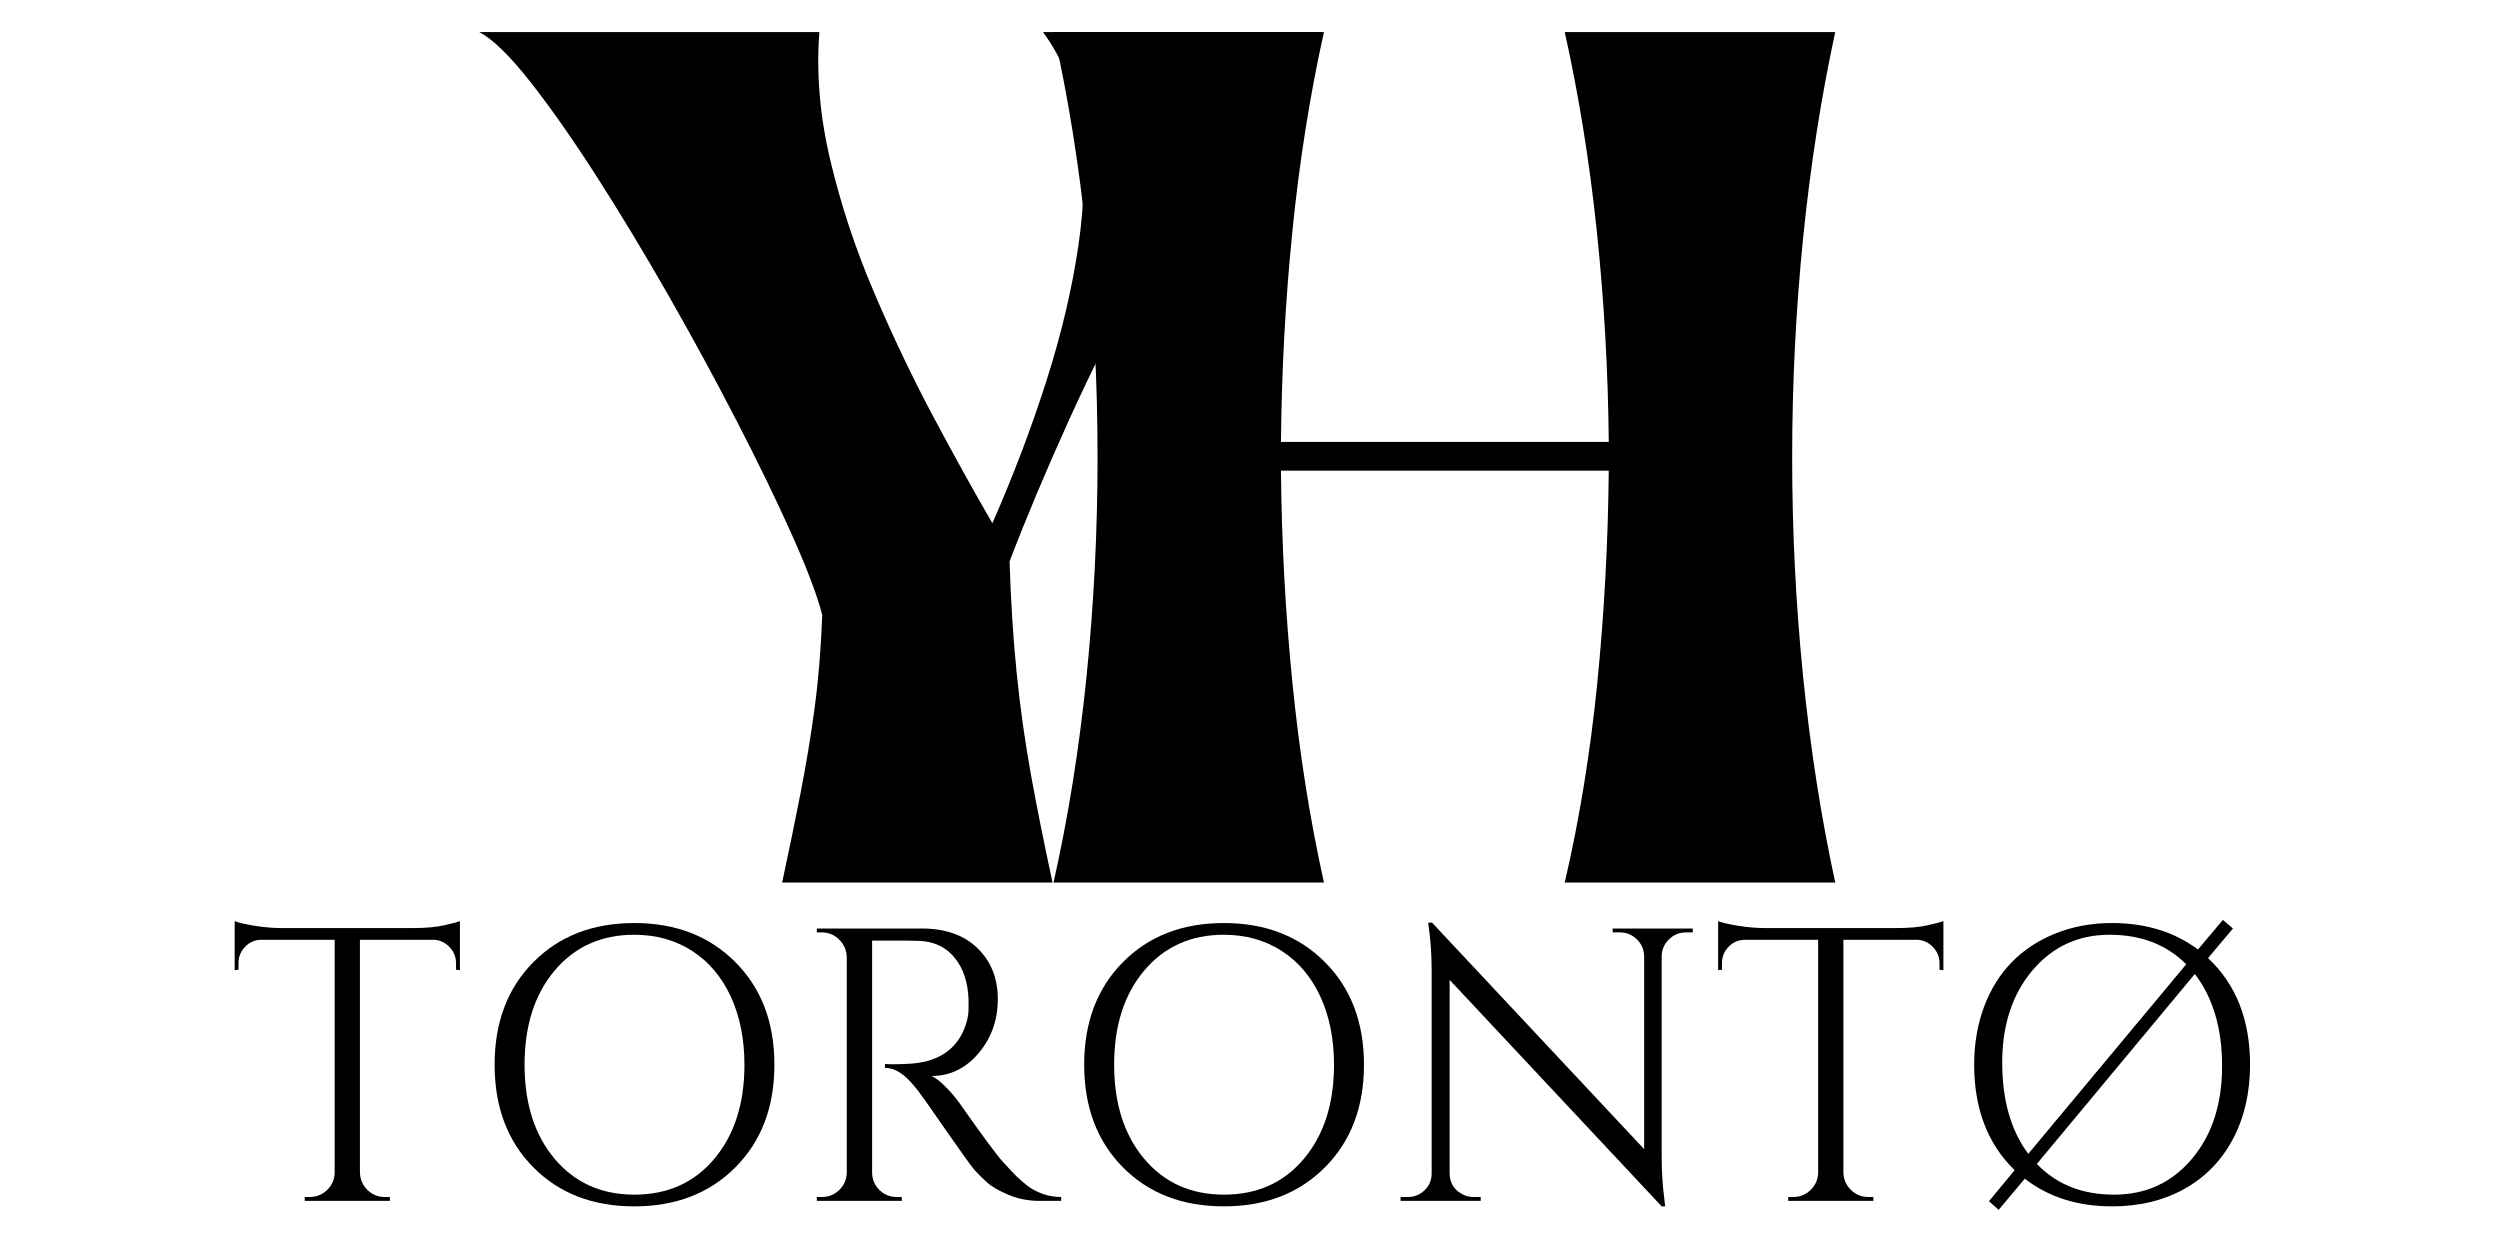
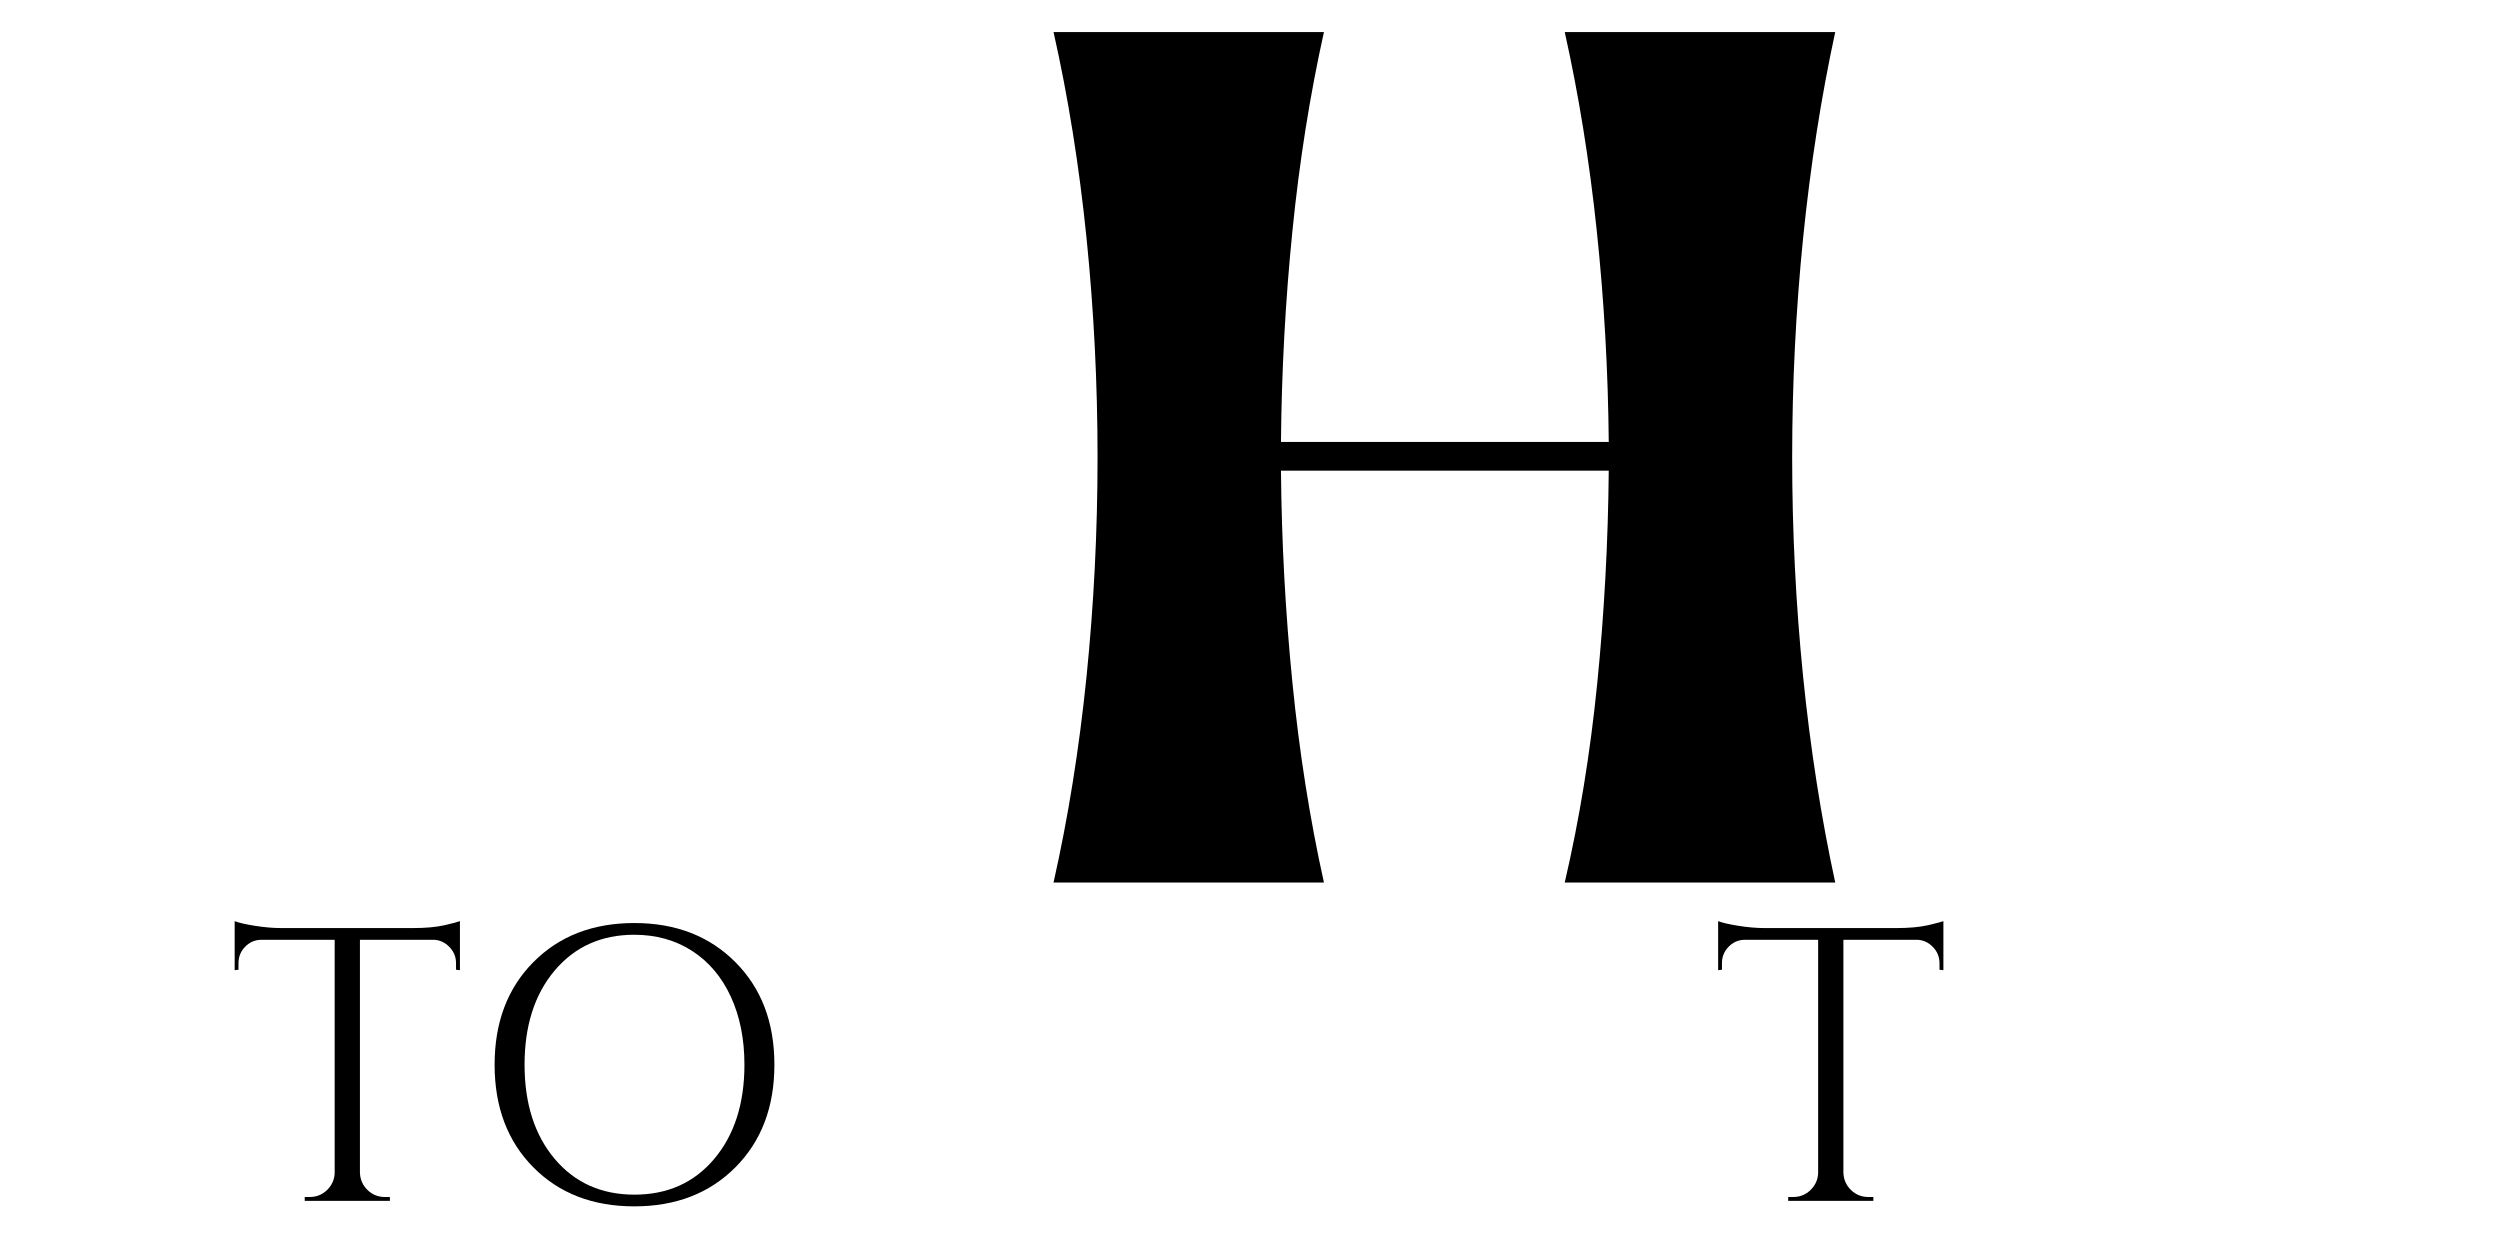
<svg xmlns="http://www.w3.org/2000/svg" version="1.0" preserveAspectRatio="xMidYMid meet" height="300" viewBox="0 0 450 225" zoomAndPan="magnify" width="600">
  <defs>
    <g />
  </defs>
  <g fill-opacity="1" fill="#000000">
    <g transform="translate(94.863, 158.85)">
      <g>
-         <path d="M -8.594 -153.078 L 52.625 -153.078 C 52.051 -145.617 52.711 -137.906 54.609 -129.938 C 56.504 -121.969 59.113 -114.082 62.438 -106.281 C 65.758 -98.488 69.312 -91.035 73.094 -83.922 C 76.883 -76.816 80.441 -70.398 83.766 -64.672 C 87.547 -73.273 90.781 -81.789 93.469 -90.219 C 96.164 -98.645 98.086 -106.754 99.234 -114.547 C 100.391 -122.348 100.504 -129.516 99.578 -136.047 C 98.66 -142.586 96.426 -148.266 92.875 -153.078 L 143.453 -153.078 C 137.711 -148.266 132.086 -142.07 126.578 -134.5 C 121.078 -126.938 115.863 -118.707 110.938 -109.812 C 106.008 -100.926 101.508 -91.984 97.438 -82.984 C 93.363 -73.984 89.836 -65.586 86.859 -57.797 C 87.086 -50.566 87.516 -43.852 88.141 -37.656 C 88.773 -31.469 89.633 -25.363 90.719 -19.344 C 91.812 -13.32 93.102 -6.875 94.594 0 L 45.922 0 C 47.18 -5.844 48.297 -11.258 49.266 -16.25 C 50.242 -21.238 51.078 -26.285 51.766 -31.391 C 52.453 -36.492 52.91 -42.082 53.141 -48.156 C 52.223 -51.707 50.391 -56.551 47.641 -62.688 C 44.891 -68.82 41.594 -75.613 37.75 -83.062 C 33.906 -90.52 29.805 -98.062 25.453 -105.688 C 21.098 -113.312 16.77 -120.477 12.469 -127.188 C 8.164 -133.895 4.18 -139.57 0.516 -144.219 C -3.148 -148.863 -6.188 -151.816 -8.594 -153.078 Z M -8.594 -153.078" />
-       </g>
+         </g>
    </g>
  </g>
  <g fill-opacity="1" fill="#000000">
    <g transform="translate(184.481, 158.85)">
      <g>
        <path d="M 5.156 0 C 7.789 -11.695 9.77 -24.051 11.094 -37.062 C 12.414 -50.082 13.078 -63.238 13.078 -76.531 C 13.078 -89.832 12.414 -102.988 11.094 -116 C 9.77 -129.02 7.789 -141.379 5.156 -153.078 L 53.828 -153.078 C 51.305 -141.723 49.414 -129.797 48.156 -117.297 C 46.895 -104.797 46.207 -92.129 46.094 -79.297 L 105.094 -79.297 C 104.977 -92.129 104.258 -104.797 102.938 -117.297 C 101.625 -129.797 99.703 -141.723 97.172 -153.078 L 145.859 -153.078 C 143.328 -141.379 141.398 -129.02 140.078 -116 C 138.766 -102.988 138.109 -89.832 138.109 -76.531 C 138.109 -63.238 138.766 -50.082 140.078 -37.062 C 141.398 -24.051 143.328 -11.695 145.859 0 L 97.172 0 C 99.816 -11.352 101.77 -23.332 103.031 -35.938 C 104.289 -48.551 104.977 -61.281 105.094 -74.125 L 46.094 -74.125 C 46.207 -61.281 46.895 -48.551 48.156 -35.938 C 49.414 -23.332 51.305 -11.352 53.828 0 Z M 5.156 0" />
      </g>
    </g>
  </g>
  <g fill-opacity="1" fill="#000000">
    <g transform="translate(40.834, 216.162)">
      <g>
        <path d="M 41.25 -42.797 C 41.25 -43.922 40.852 -44.891 40.062 -45.703 C 39.27 -46.523 38.336 -46.957 37.266 -47 L 23.953 -47 L 23.953 -5.047 C 24.004 -3.828 24.461 -2.797 25.328 -1.953 C 26.191 -1.117 27.227 -0.703 28.438 -0.703 L 29.344 -0.703 L 29.344 0 L 14.016 0 L 14.016 -0.703 L 14.922 -0.703 C 16.129 -0.703 17.164 -1.117 18.031 -1.953 C 18.895 -2.797 19.352 -3.801 19.406 -4.969 L 19.406 -47 L 6.094 -47 C 4.969 -46.957 4.02 -46.523 3.25 -45.703 C 2.477 -44.891 2.094 -43.922 2.094 -42.797 L 2.094 -41.609 L 1.406 -41.531 L 1.406 -50.359 C 2.102 -50.078 3.316 -49.797 5.047 -49.516 C 6.773 -49.242 8.363 -49.109 9.812 -49.109 L 33.484 -49.109 C 35.773 -49.109 37.676 -49.281 39.188 -49.625 C 40.707 -49.977 41.629 -50.223 41.953 -50.359 L 41.953 -41.531 L 41.25 -41.609 Z M 41.25 -42.797" />
      </g>
    </g>
  </g>
  <g fill-opacity="1" fill="#000000">
    <g transform="translate(84.124, 216.162)">
      <g>
        <path d="M 11.875 -42.969 C 16.52 -47.664 22.578 -50.016 30.047 -50.016 C 37.516 -50.016 43.582 -47.664 48.25 -42.969 C 52.926 -38.281 55.266 -32.129 55.266 -24.516 C 55.266 -16.898 52.926 -10.742 48.25 -6.047 C 43.582 -1.359 37.516 0.984 30.047 0.984 C 22.578 0.984 16.52 -1.359 11.875 -6.047 C 7.227 -10.742 4.906 -16.898 4.906 -24.516 C 4.906 -32.129 7.227 -38.281 11.875 -42.969 Z M 15.719 -7.562 C 19.344 -3.27 24.129 -1.125 30.078 -1.125 C 36.035 -1.125 40.82 -3.27 44.438 -7.562 C 48.062 -11.863 49.875 -17.516 49.875 -24.516 C 49.875 -29.141 49.055 -33.223 47.422 -36.766 C 45.785 -40.316 43.461 -43.062 40.453 -45 C 37.441 -46.938 33.973 -47.906 30.047 -47.906 C 24.117 -47.906 19.344 -45.758 15.719 -41.469 C 12.102 -37.176 10.297 -31.523 10.297 -24.516 C 10.297 -17.516 12.102 -11.863 15.719 -7.562 Z M 15.719 -7.562" />
      </g>
    </g>
  </g>
  <g fill-opacity="1" fill="#000000">
    <g transform="translate(142.825, 216.162)">
      <g>
-         <path d="M 18.625 -46.859 L 14.156 -46.859 L 14.156 -5.109 C 14.156 -3.898 14.582 -2.863 15.438 -2 C 16.301 -1.133 17.363 -0.703 18.625 -0.703 L 19.469 -0.703 L 19.547 0 L 4.203 0 L 4.203 -0.703 L 5.109 -0.703 C 6.328 -0.703 7.367 -1.117 8.234 -1.953 C 9.098 -2.797 9.551 -3.828 9.594 -5.047 L 9.594 -43.922 C 9.551 -45.129 9.098 -46.164 8.234 -47.031 C 7.367 -47.895 6.328 -48.328 5.109 -48.328 L 4.203 -48.328 L 4.203 -49.031 L 23.109 -49.031 C 27.359 -49.031 30.695 -47.848 33.125 -45.484 C 35.562 -43.129 36.781 -40.07 36.781 -36.312 C 36.781 -32.562 35.625 -29.316 33.312 -26.578 C 31 -23.848 28.18 -22.484 24.859 -22.484 C 25.566 -22.16 26.398 -21.52 27.359 -20.562 C 28.316 -19.602 29.164 -18.609 29.906 -17.578 C 33.926 -11.836 36.539 -8.301 37.75 -6.969 C 38.969 -5.633 39.832 -4.723 40.344 -4.234 C 40.863 -3.742 41.426 -3.266 42.031 -2.797 C 42.633 -2.328 43.238 -1.957 43.844 -1.688 C 45.195 -1.031 46.645 -0.703 48.188 -0.703 L 48.188 0 L 44.344 0 C 42.332 0 40.461 -0.359 38.734 -1.078 C 37.004 -1.805 35.707 -2.555 34.844 -3.328 C 33.977 -4.098 33.227 -4.844 32.594 -5.562 C 31.969 -6.289 30.227 -8.707 27.375 -12.812 C 24.531 -16.926 22.875 -19.273 22.406 -19.859 C 21.945 -20.441 21.457 -21.016 20.938 -21.578 C 19.445 -23.16 17.957 -23.953 16.469 -23.953 L 16.469 -24.656 C 16.832 -24.613 17.316 -24.594 17.922 -24.594 C 18.535 -24.594 19.285 -24.613 20.172 -24.656 C 25.961 -24.789 29.602 -27.219 31.094 -31.938 C 31.375 -32.875 31.516 -33.75 31.516 -34.562 C 31.516 -35.383 31.516 -35.91 31.516 -36.141 C 31.422 -39.273 30.602 -41.797 29.062 -43.703 C 27.531 -45.617 25.453 -46.648 22.828 -46.797 C 21.711 -46.836 20.312 -46.859 18.625 -46.859 Z M 18.625 -46.859" />
-       </g>
+         </g>
    </g>
  </g>
  <g fill-opacity="1" fill="#000000">
    <g transform="translate(190.247, 216.162)">
      <g>
-         <path d="M 11.875 -42.969 C 16.52 -47.664 22.578 -50.016 30.047 -50.016 C 37.516 -50.016 43.582 -47.664 48.25 -42.969 C 52.926 -38.281 55.266 -32.129 55.266 -24.516 C 55.266 -16.898 52.926 -10.742 48.25 -6.047 C 43.582 -1.359 37.516 0.984 30.047 0.984 C 22.578 0.984 16.52 -1.359 11.875 -6.047 C 7.227 -10.742 4.906 -16.898 4.906 -24.516 C 4.906 -32.129 7.227 -38.281 11.875 -42.969 Z M 15.719 -7.562 C 19.344 -3.27 24.129 -1.125 30.078 -1.125 C 36.035 -1.125 40.82 -3.27 44.438 -7.562 C 48.062 -11.863 49.875 -17.516 49.875 -24.516 C 49.875 -29.141 49.055 -33.223 47.422 -36.766 C 45.785 -40.316 43.461 -43.062 40.453 -45 C 37.441 -46.938 33.973 -47.906 30.047 -47.906 C 24.117 -47.906 19.344 -45.758 15.719 -41.469 C 12.102 -37.176 10.297 -31.523 10.297 -24.516 C 10.297 -17.516 12.102 -11.863 15.719 -7.562 Z M 15.719 -7.562" />
-       </g>
+         </g>
    </g>
  </g>
  <g fill-opacity="1" fill="#000000">
    <g transform="translate(248.948, 216.162)">
      <g>
-         <path d="M 54.5 -48.328 C 53.332 -48.328 52.328 -47.914 51.484 -47.094 C 50.641 -46.281 50.195 -45.289 50.156 -44.125 L 50.156 -7.984 C 50.156 -5.273 50.316 -2.707 50.641 -0.281 L 50.781 0.984 L 50.156 0.984 L 11.984 -39.781 L 11.984 -4.906 C 12.023 -3.27 12.75 -2.055 14.156 -1.266 C 14.801 -0.891 15.5 -0.703 16.25 -0.703 L 17.578 -0.703 L 17.578 0 L 3.156 0 L 3.156 -0.703 L 4.484 -0.703 C 5.648 -0.703 6.648 -1.109 7.484 -1.922 C 8.328 -2.742 8.75 -3.758 8.75 -4.969 L 8.75 -41.328 C 8.75 -44.172 8.586 -46.719 8.266 -48.969 L 8.125 -50.078 L 8.828 -50.078 L 47 -9.312 L 47 -44.062 C 46.957 -45.27 46.516 -46.281 45.672 -47.094 C 44.828 -47.914 43.82 -48.328 42.656 -48.328 L 41.328 -48.328 L 41.328 -49.031 L 55.75 -49.031 L 55.75 -48.328 Z M 54.5 -48.328" />
-       </g>
+         </g>
    </g>
  </g>
  <g fill-opacity="1" fill="#000000">
    <g transform="translate(307.859, 216.162)">
      <g>
        <path d="M 41.25 -42.797 C 41.25 -43.922 40.852 -44.891 40.062 -45.703 C 39.27 -46.523 38.336 -46.957 37.266 -47 L 23.953 -47 L 23.953 -5.047 C 24.004 -3.828 24.461 -2.797 25.328 -1.953 C 26.191 -1.117 27.227 -0.703 28.438 -0.703 L 29.344 -0.703 L 29.344 0 L 14.016 0 L 14.016 -0.703 L 14.922 -0.703 C 16.129 -0.703 17.164 -1.117 18.031 -1.953 C 18.895 -2.797 19.352 -3.801 19.406 -4.969 L 19.406 -47 L 6.094 -47 C 4.969 -46.957 4.02 -46.523 3.25 -45.703 C 2.477 -44.891 2.094 -43.922 2.094 -42.797 L 2.094 -41.609 L 1.406 -41.531 L 1.406 -50.359 C 2.102 -50.078 3.316 -49.797 5.047 -49.516 C 6.773 -49.242 8.363 -49.109 9.812 -49.109 L 33.484 -49.109 C 35.773 -49.109 37.676 -49.281 39.188 -49.625 C 40.707 -49.977 41.629 -50.223 41.953 -50.359 L 41.953 -41.531 L 41.25 -41.609 Z M 41.25 -42.797" />
      </g>
    </g>
  </g>
  <g fill-opacity="1" fill="#000000">
    <g transform="translate(351.149, 216.162)">
      <g>
-         <path d="M 53.859 -24.516 C 53.859 -19.473 52.832 -15.016 50.781 -11.141 C 48.727 -7.266 45.82 -4.273 42.062 -2.172 C 38.301 -0.066 33.945 0.984 29 0.984 C 22.832 0.984 17.602 -0.676 13.312 -4 L 8.609 1.609 L 6.859 0.062 L 11.484 -5.531 C 6.629 -10.25 4.203 -16.578 4.203 -24.516 C 4.203 -28.297 4.797 -31.773 5.984 -34.953 C 7.18 -38.129 8.852 -40.812 11 -43 C 13.145 -45.195 15.77 -46.914 18.875 -48.156 C 21.977 -49.395 25.352 -50.016 29 -50.016 C 35.07 -50.016 40.234 -48.426 44.484 -45.25 L 48.969 -50.578 L 50.781 -49.031 L 46.297 -43.703 C 51.336 -38.992 53.859 -32.598 53.859 -24.516 Z M 42.375 -42.594 C 38.832 -46.133 34.234 -47.906 28.578 -47.906 C 22.93 -47.906 18.297 -45.758 14.672 -41.469 C 11.055 -37.176 9.25 -31.656 9.25 -24.906 C 9.25 -18.156 10.812 -12.676 13.938 -8.469 Z M 15.484 -6.656 C 19.023 -2.969 23.656 -1.125 29.375 -1.125 C 35.102 -1.125 39.773 -3.27 43.391 -7.562 C 47.016 -11.863 48.828 -17.422 48.828 -24.234 C 48.828 -31.055 47.191 -36.594 43.922 -40.844 Z M 15.484 -6.656" />
-       </g>
+         </g>
    </g>
  </g>
</svg>